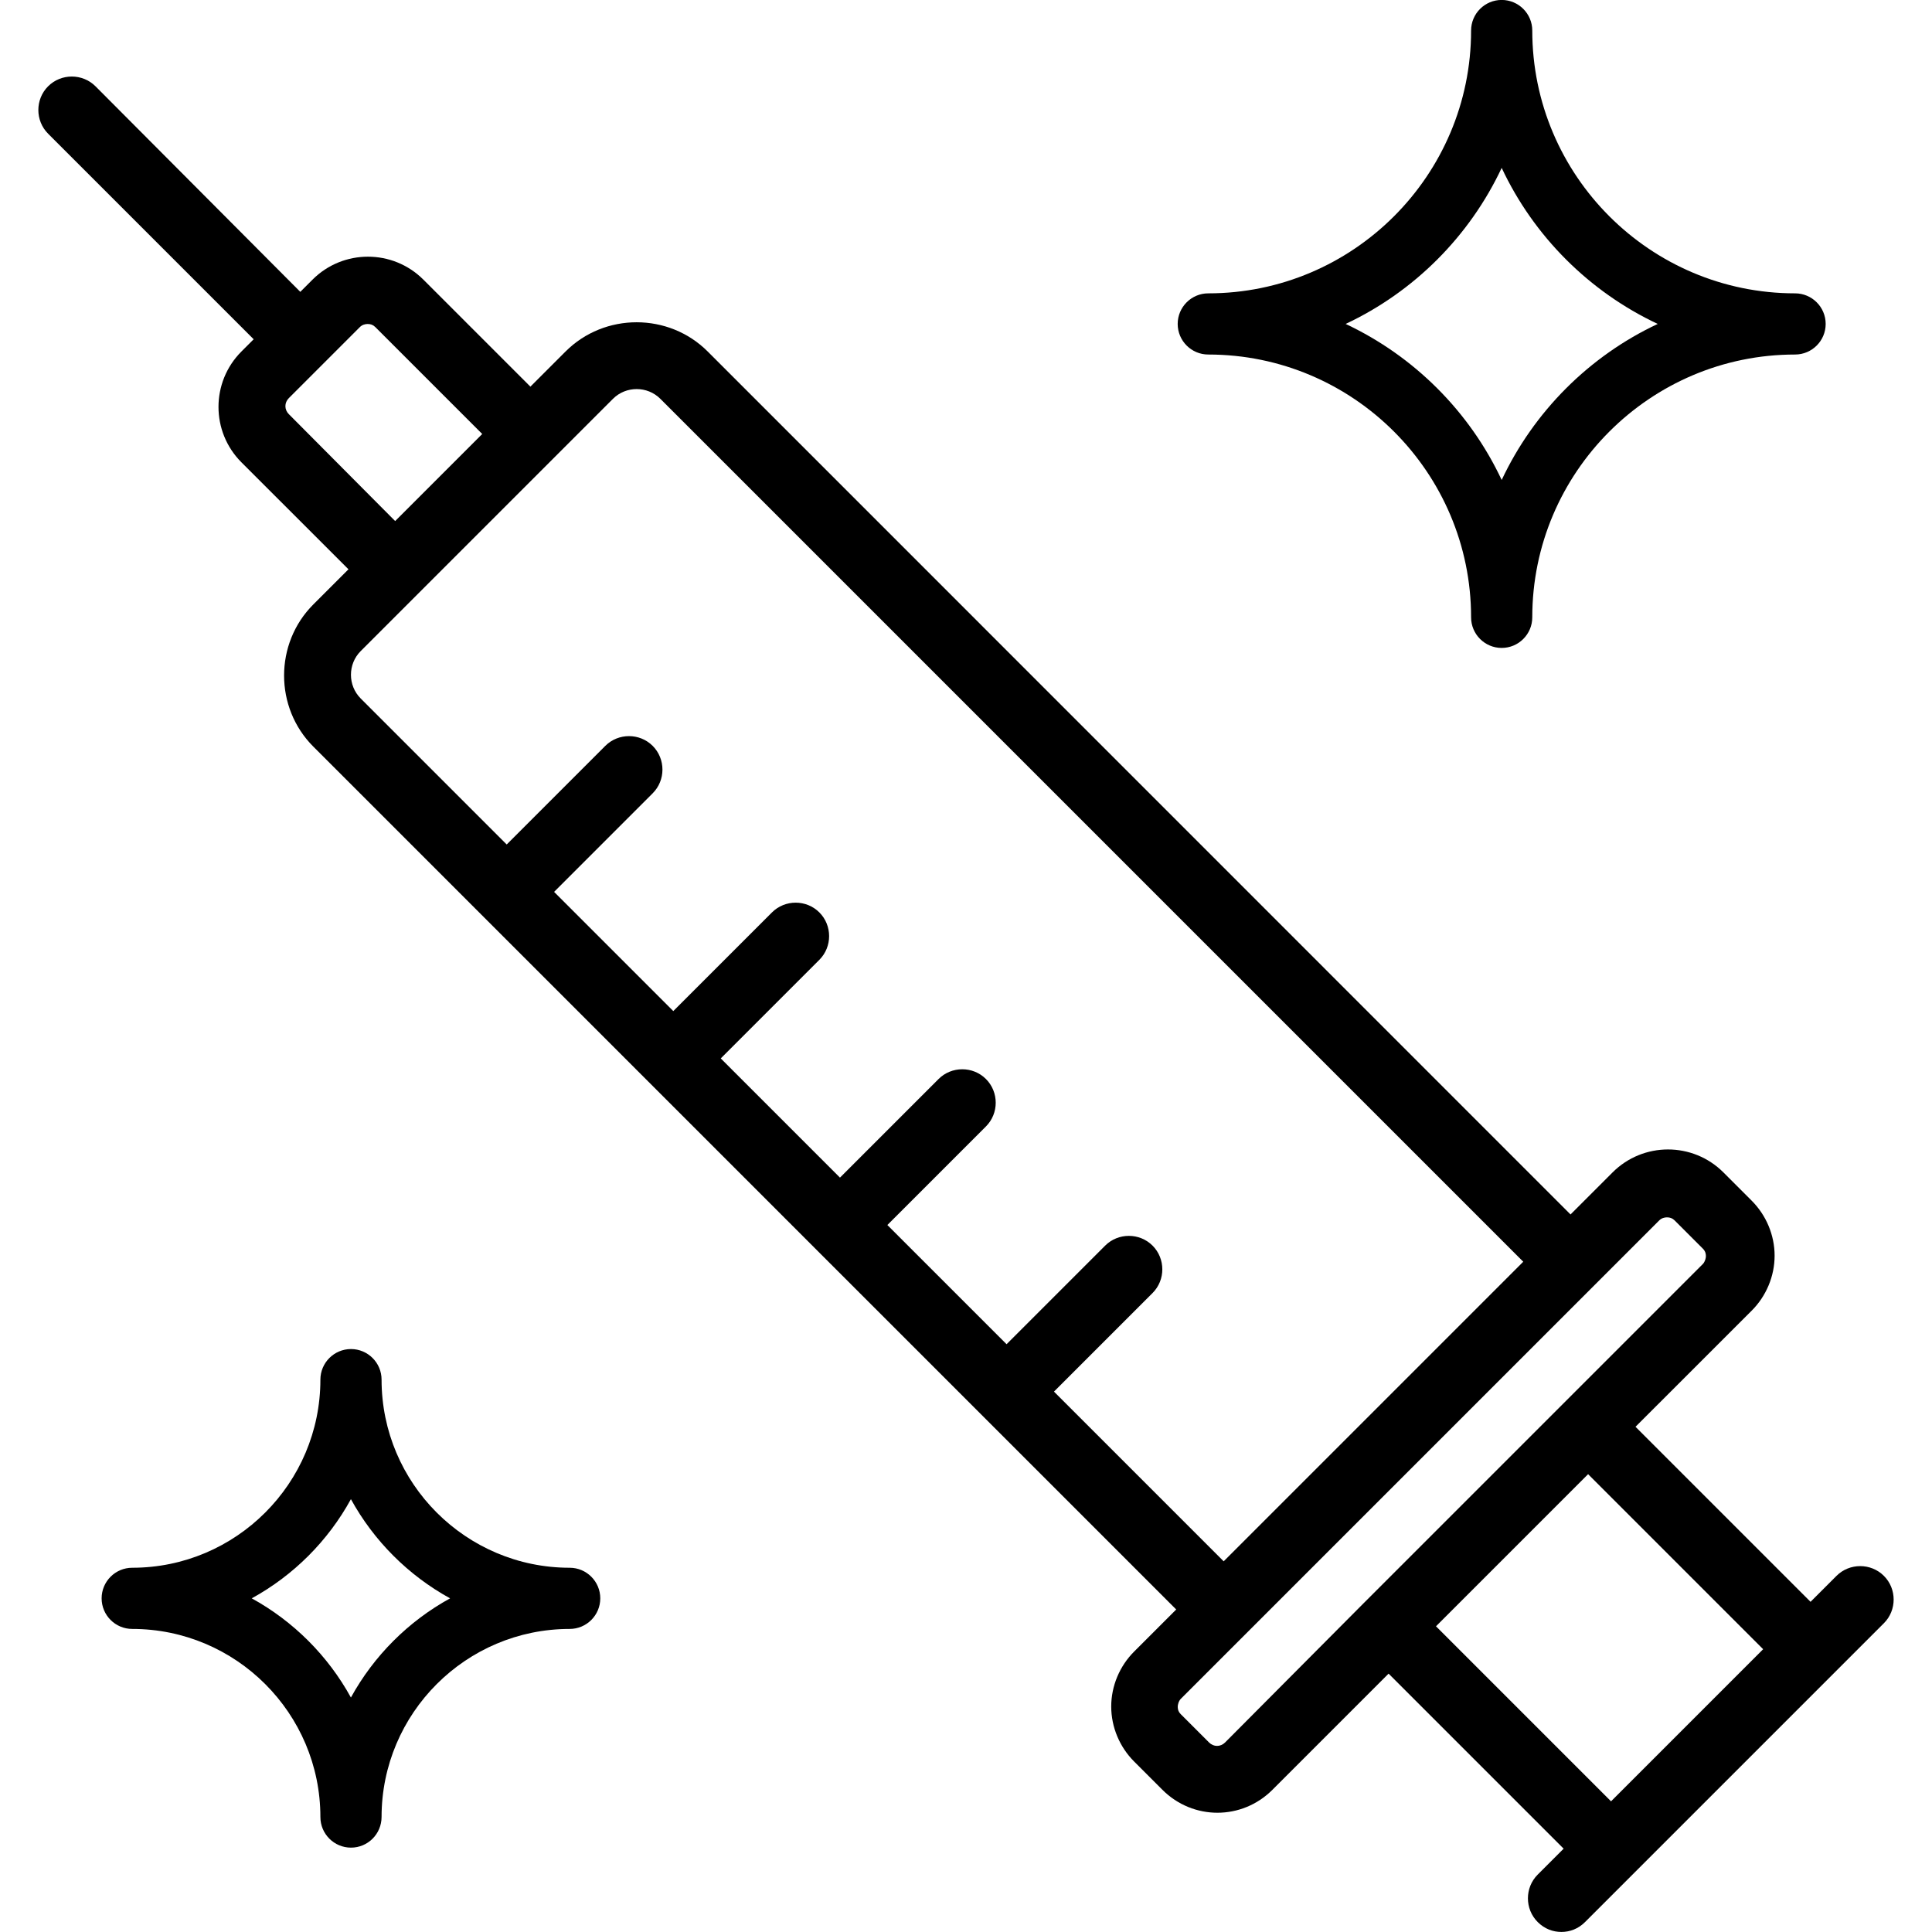
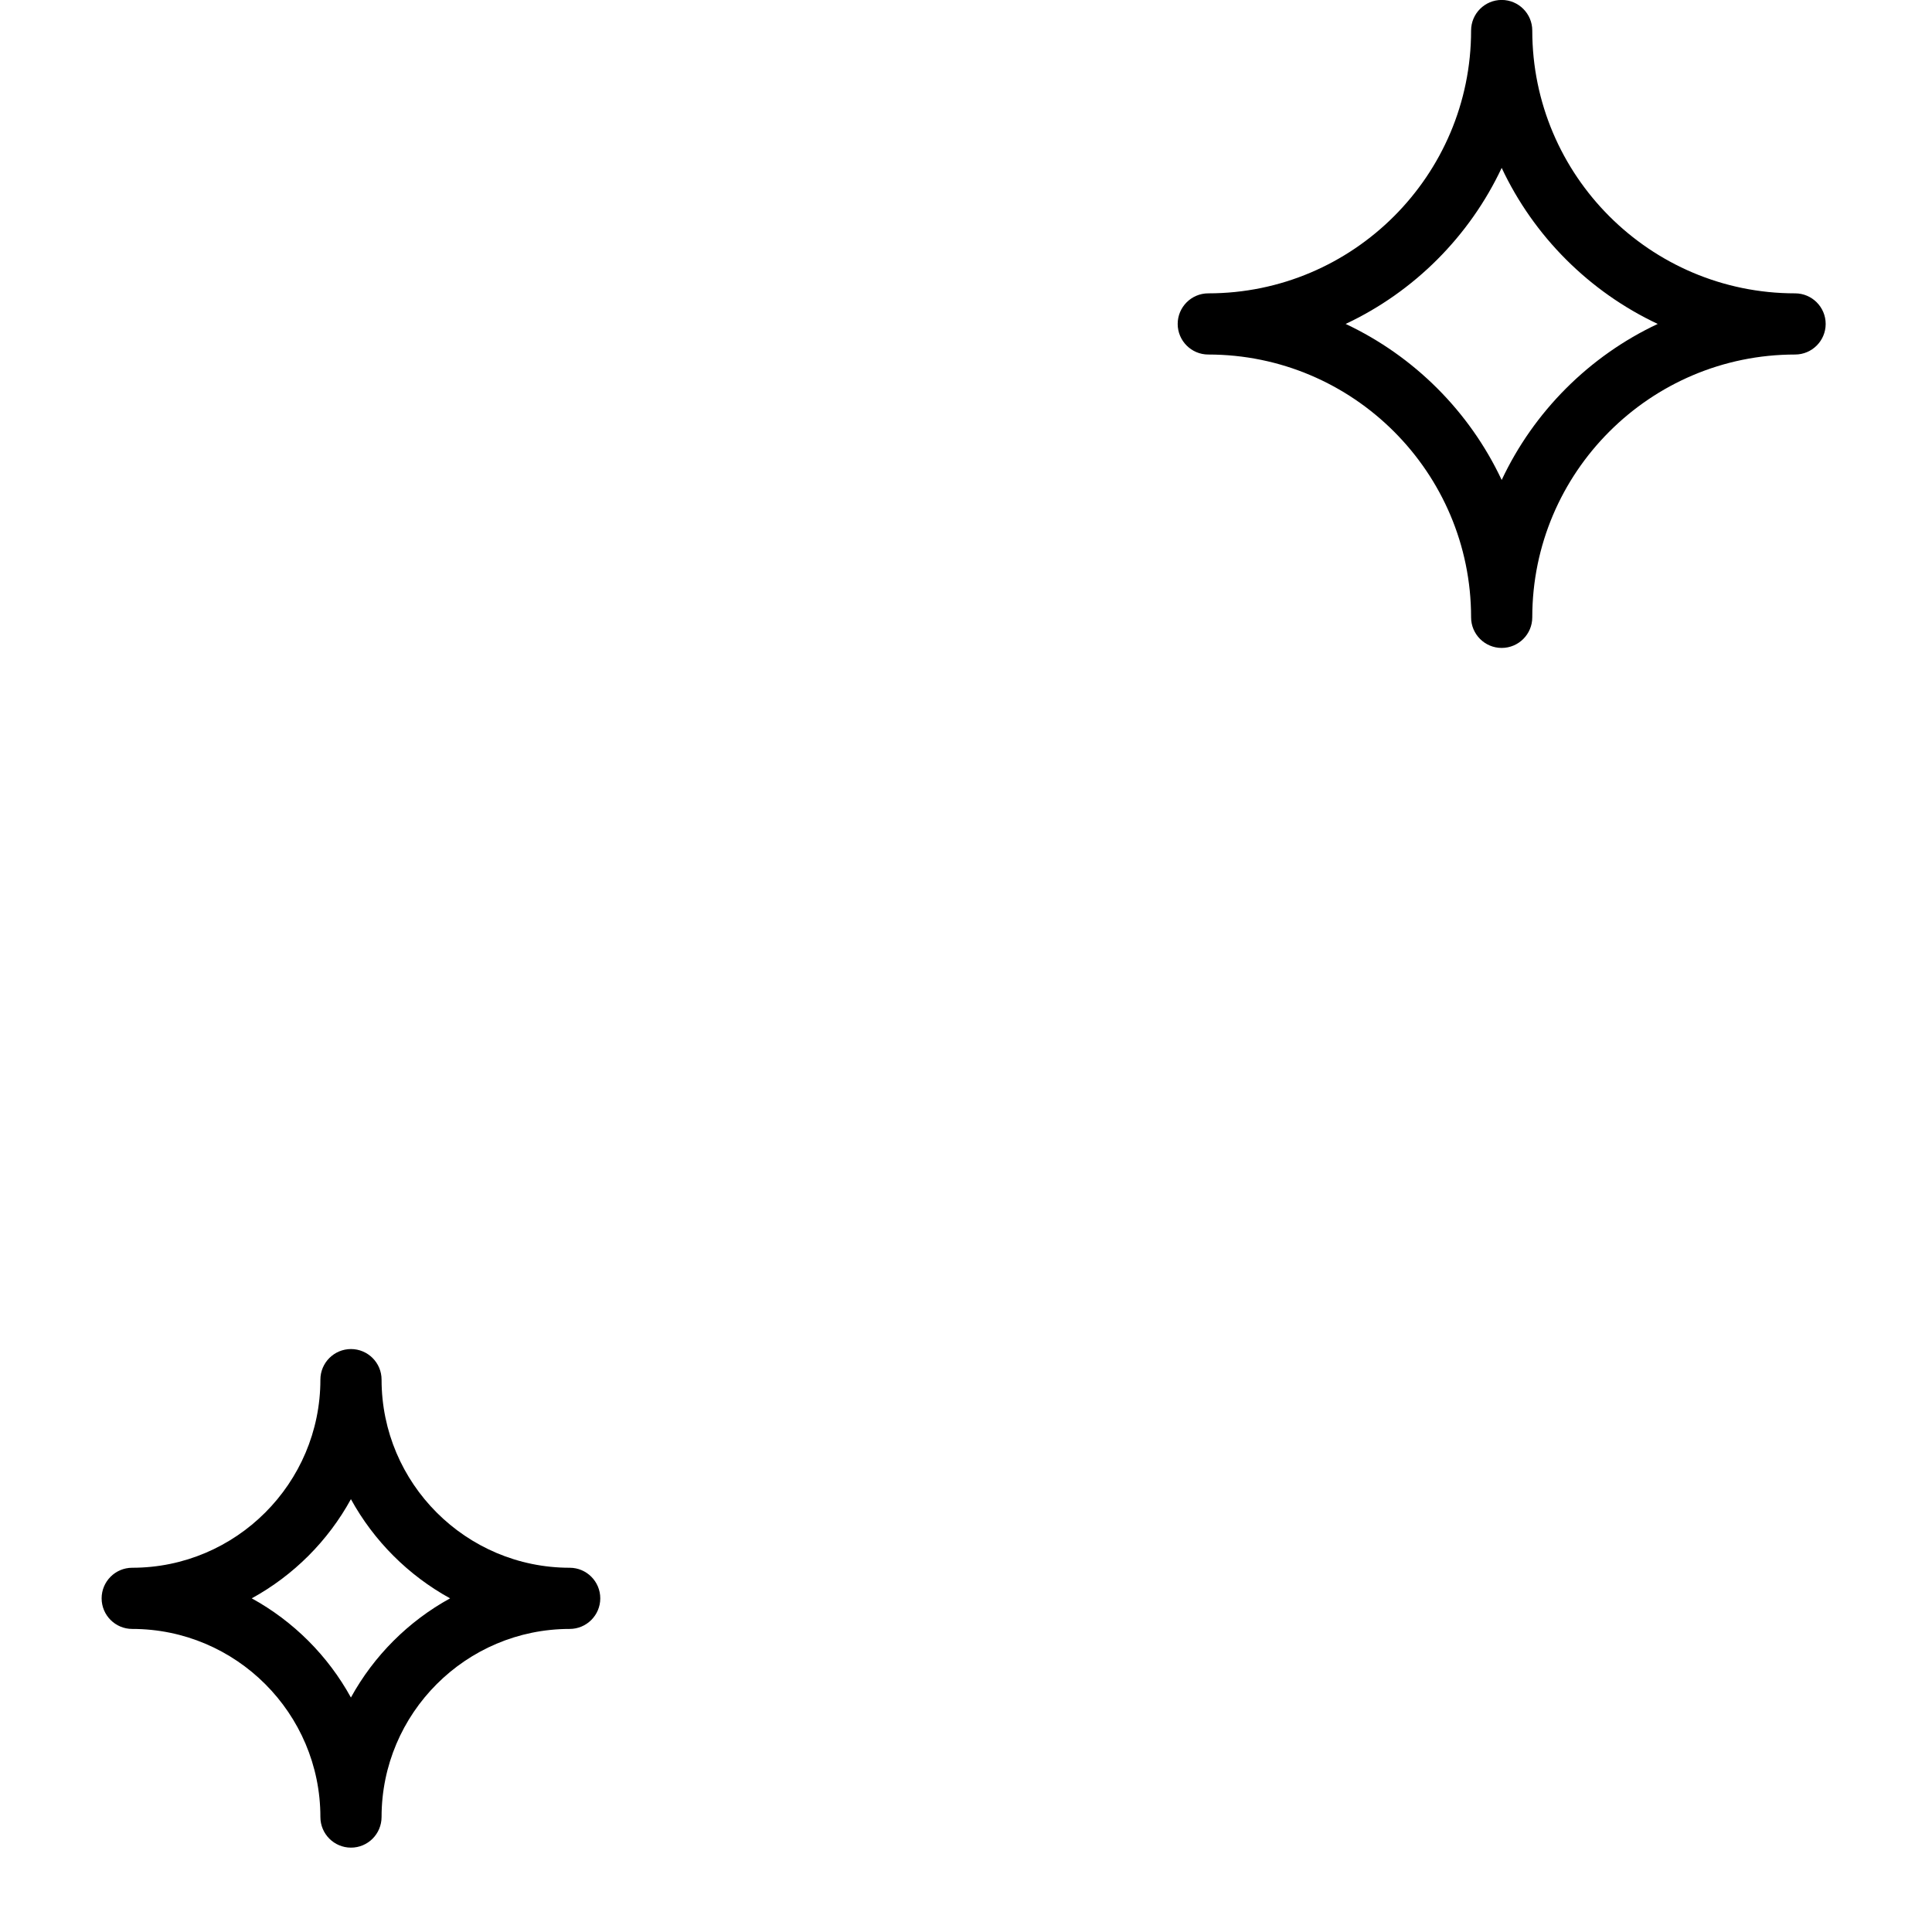
<svg xmlns="http://www.w3.org/2000/svg" version="1.1" id="レイヤー_1" x="0px" y="0px" viewBox="0 0 300 300" style="enable-background:new 0 0 300 300;" xml:space="preserve">
  <g>
-     <path d="M292.53,244.7c-2.02-2.02-5.34-2.02-7.36,0l-4.03,4.03l-27.18-27.18L272,203.52c2.25-2.25,3.56-5.34,3.56-8.54   c0-3.2-1.31-6.29-3.56-8.54l-4.39-4.39c-4.75-4.75-12.46-4.75-17.21,0l-6.53,6.53L109.89,54.58c-6.05-6.05-16.02-6.05-22.07,0   l-5.46,5.46L65.74,43.42c-4.75-4.75-12.46-4.75-17.21,0l-1.9,1.9L14.83,13.4c-2.02-2.02-5.34-2.02-7.36,0s-2.02,5.34,0,7.36   l31.92,31.92l-1.9,1.9c-4.75,4.75-4.75,12.46,0,17.21L54.11,88.4l-5.46,5.46c-6.05,6.05-6.05,16.02,0,22.07l52.22,52.22l0,0l0,0   l51.74,51.74l0,0l0,0l30.03,30.03l-6.53,6.53c-2.25,2.25-3.56,5.34-3.56,8.54s1.31,6.29,3.56,8.54l4.39,4.39   c2.37,2.37,5.46,3.56,8.54,3.56c3.09,0,6.17-1.19,8.54-3.56l18.04-18.04l27.18,27.18l-4.03,4.03c-2.02,2.02-2.02,5.34,0,7.36   c1.07,1.07,2.37,1.54,3.68,1.54c1.31,0,2.61-0.47,3.68-1.54l46.4-46.4C294.55,250.04,294.55,246.71,292.53,244.7z M44.85,64.31   c-0.71-0.71-0.71-1.78,0-2.49l11.04-11.04c0.36-0.36,0.83-0.47,1.19-0.47c0.47,0,0.83,0.12,1.19,0.47l16.61,16.61l-6.76,6.76   l-6.76,6.76L44.85,64.31z M56.01,101.1l9.14-9.14l0,0l20.89-20.89l9.14-9.14c2.02-2.02,5.34-2.02,7.36,0l133.99,133.99   l-46.52,46.52l-26.35-26.35l15.31-15.31c2.02-2.02,2.02-5.34,0-7.36c-2.02-2.02-5.34-2.02-7.36,0l-15.31,15.31l-18.51-18.51   l15.31-15.31c2.02-2.02,2.02-5.34,0-7.36c-2.02-2.02-5.34-2.02-7.36,0l-15.31,15.31l-18.51-18.51l15.31-15.31   c2.02-2.02,2.02-5.34,0-7.36c-2.02-2.02-5.34-2.02-7.36,0L104.55,157l-18.51-18.51l15.31-15.31c2.02-2.02,2.02-5.34,0-7.36   c-2.02-2.02-5.34-2.02-7.36,0l-15.31,15.31l-22.67-22.67C53.99,106.44,53.99,103.12,56.01,101.1z M190.23,270.57   c-0.71,0.71-1.78,0.71-2.49,0l-4.39-4.39c-0.47-0.47-0.47-0.95-0.47-1.19c0-0.24,0.12-0.83,0.47-1.19l46.17-46.17l17.92-17.92l0,0   l10.21-10.21c0.36-0.36,0.83-0.47,1.19-0.47c0.47,0,0.83,0.12,1.19,0.47l4.39,4.39c0.47,0.47,0.47,0.95,0.47,1.19   s-0.12,0.83-0.47,1.19l-21.72,21.72l-30.97,30.97L190.23,270.57z M246.6,228.91l27.18,27.18l-23.62,23.62l-27.18-27.18   L246.6,228.91z" />
-   </g>
+     </g>
  <path d="M233.18,100.61c-2.62,0-4.75-2.13-4.75-4.75c0-22.5-18.31-40.81-40.81-40.81c-2.62,0-4.75-2.13-4.75-4.75  c0-2.62,2.13-4.75,4.75-4.75c22.5,0,40.81-18.31,40.81-40.81c0-2.62,2.13-4.75,4.75-4.75s4.75,2.13,4.75,4.75  c0,22.5,18.31,40.81,40.81,40.81c2.62,0,4.75,2.13,4.75,4.75c0,2.62-2.13,4.75-4.75,4.75c-22.5,0-40.81,18.31-40.81,40.81  C237.93,98.48,235.8,100.61,233.18,100.61z M208.95,50.3c10.63,5,19.24,13.6,24.23,24.23c5-10.63,13.6-19.24,24.23-24.23  c-10.63-5-19.24-13.6-24.23-24.23C228.18,36.7,219.58,45.31,208.95,50.3z" />
  <path d="M54.5,286.9c-2.62,0-4.75-2.13-4.75-4.75c0-16.11-13.11-29.21-29.22-29.21c-2.62,0-4.75-2.13-4.75-4.75s2.13-4.75,4.75-4.75  c16.11,0,29.22-13.11,29.22-29.21c0-2.62,2.13-4.75,4.75-4.75s4.75,2.13,4.75,4.75c0,16.11,13.11,29.21,29.21,29.21  c2.62,0,4.75,2.13,4.75,4.75s-2.13,4.75-4.75,4.75c-16.11,0-29.21,13.11-29.21,29.21C59.24,284.78,57.12,286.9,54.5,286.9z   M39.09,248.19c6.48,3.56,11.84,8.92,15.4,15.4c3.56-6.48,8.92-11.84,15.4-15.4c-6.48-3.56-11.84-8.92-15.4-15.4  C50.94,239.27,45.58,244.63,39.09,248.19z" />
</svg>